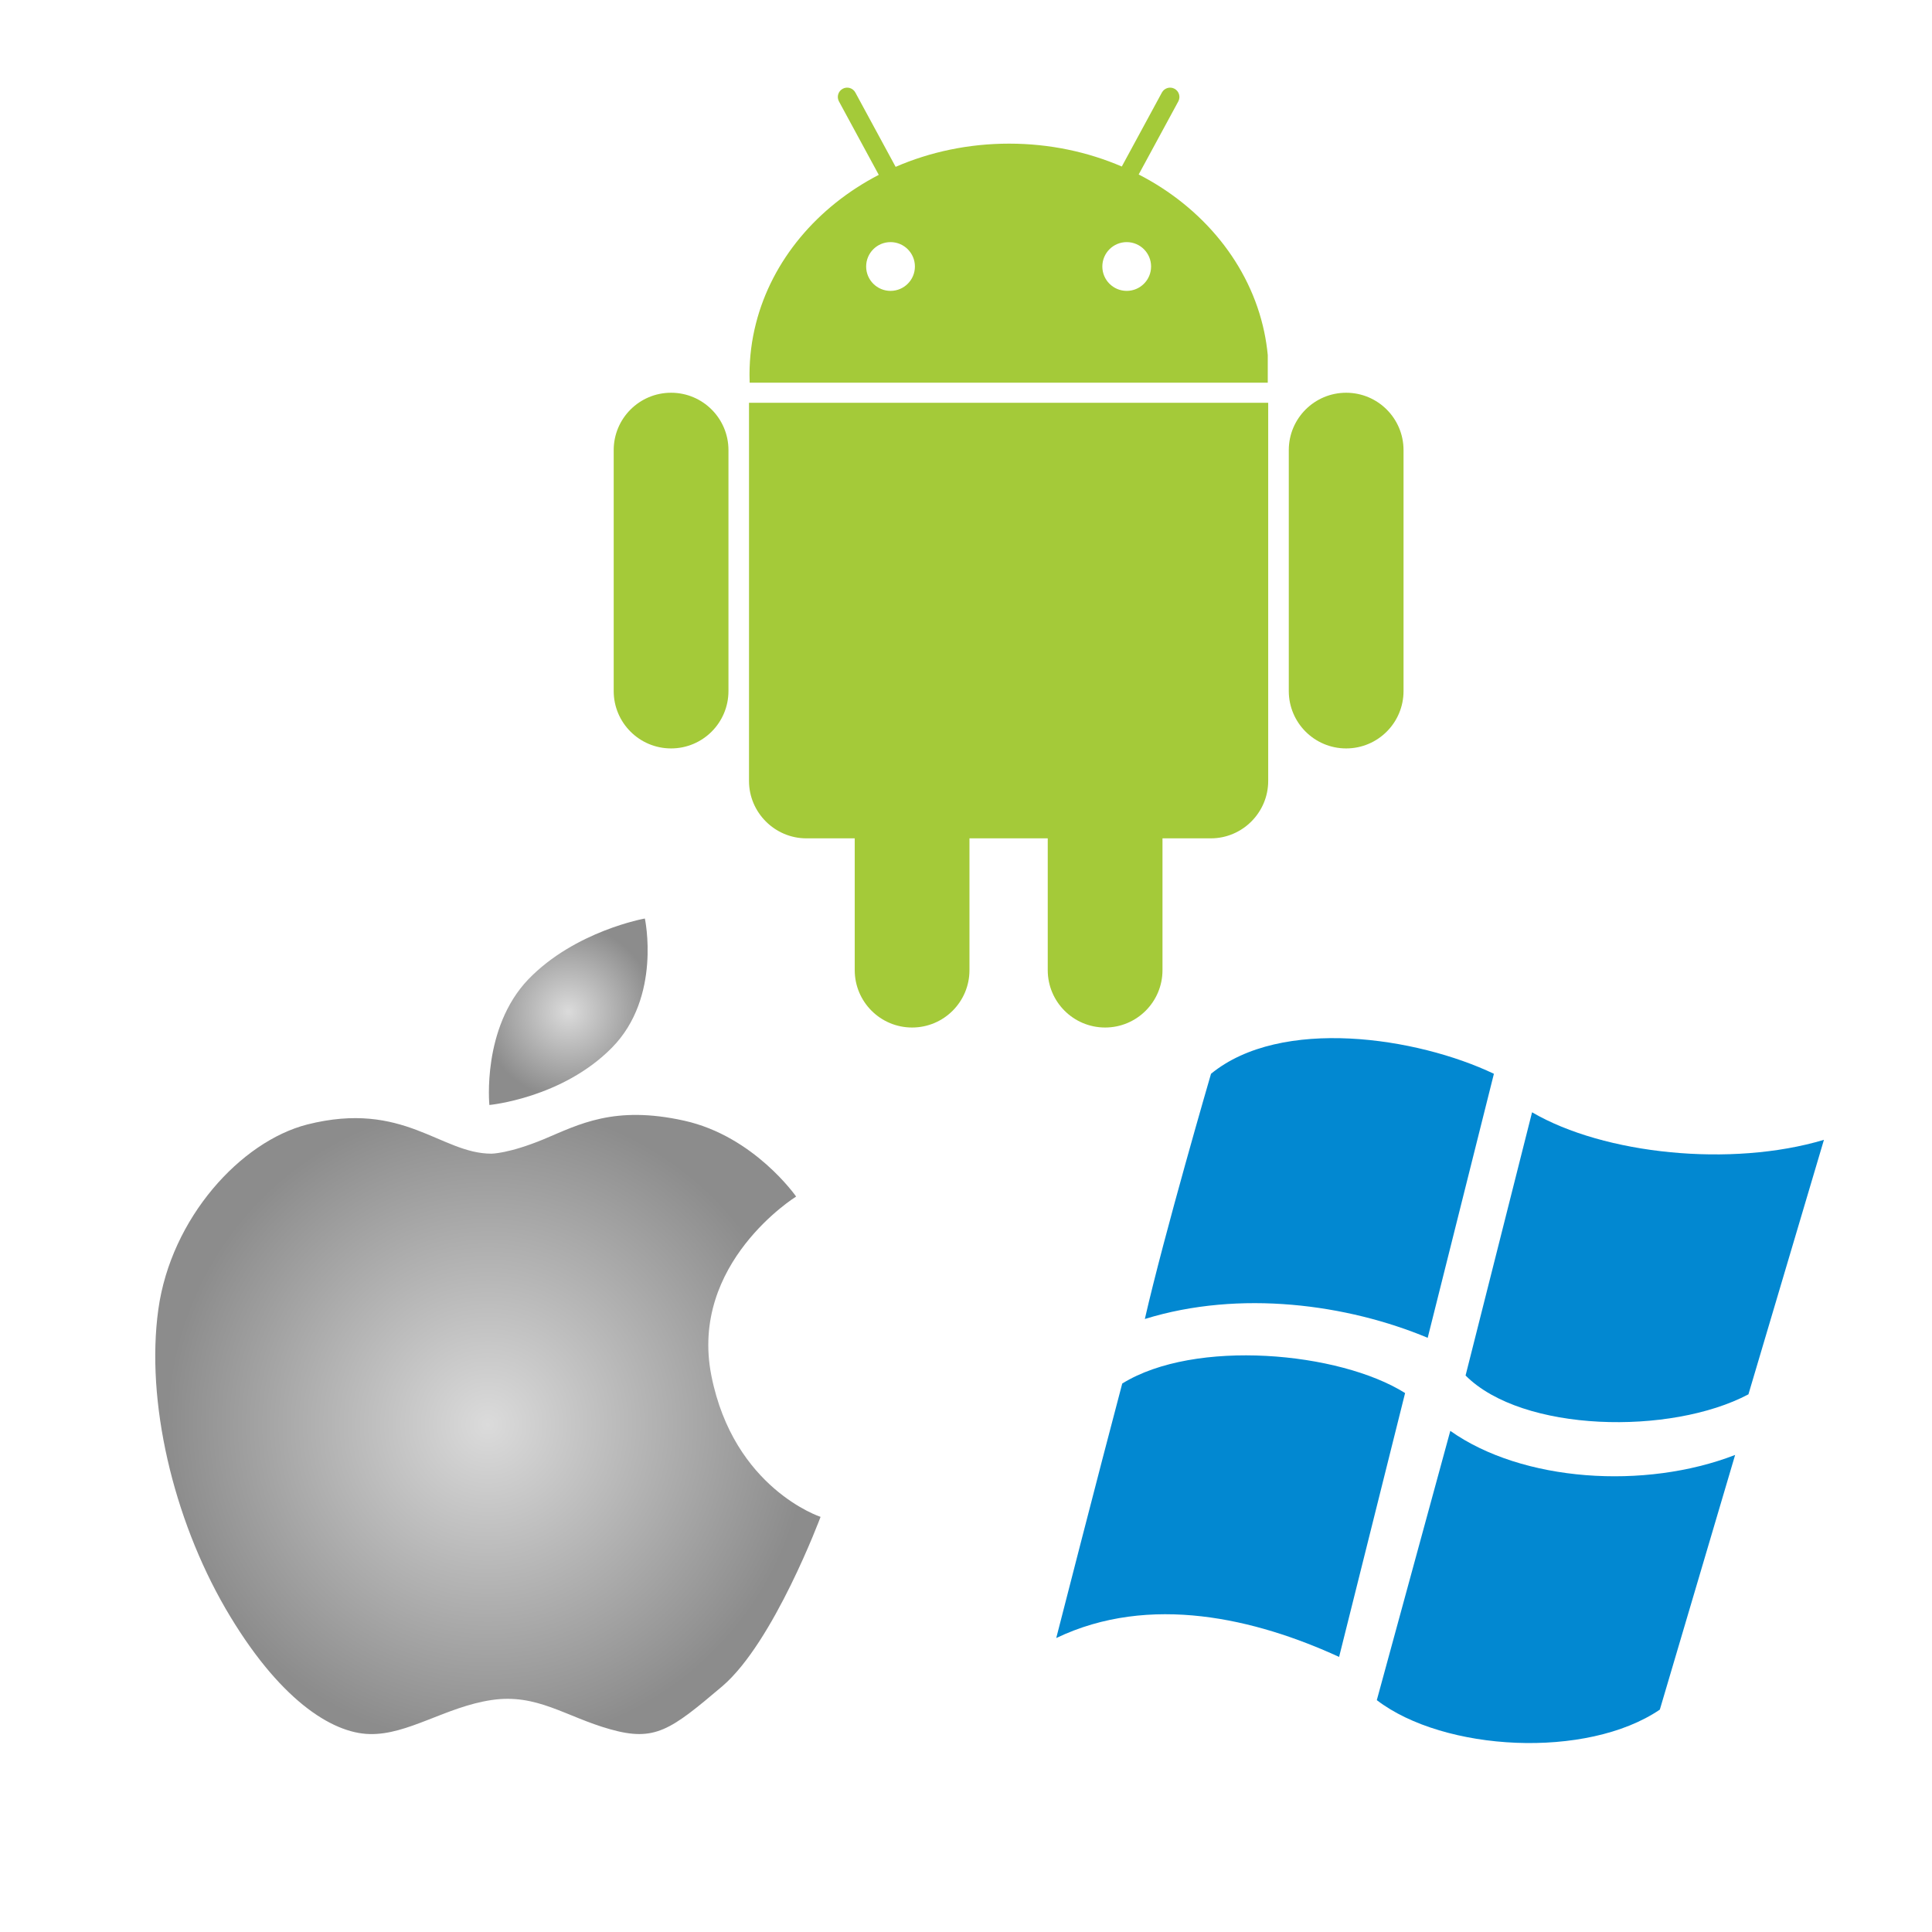
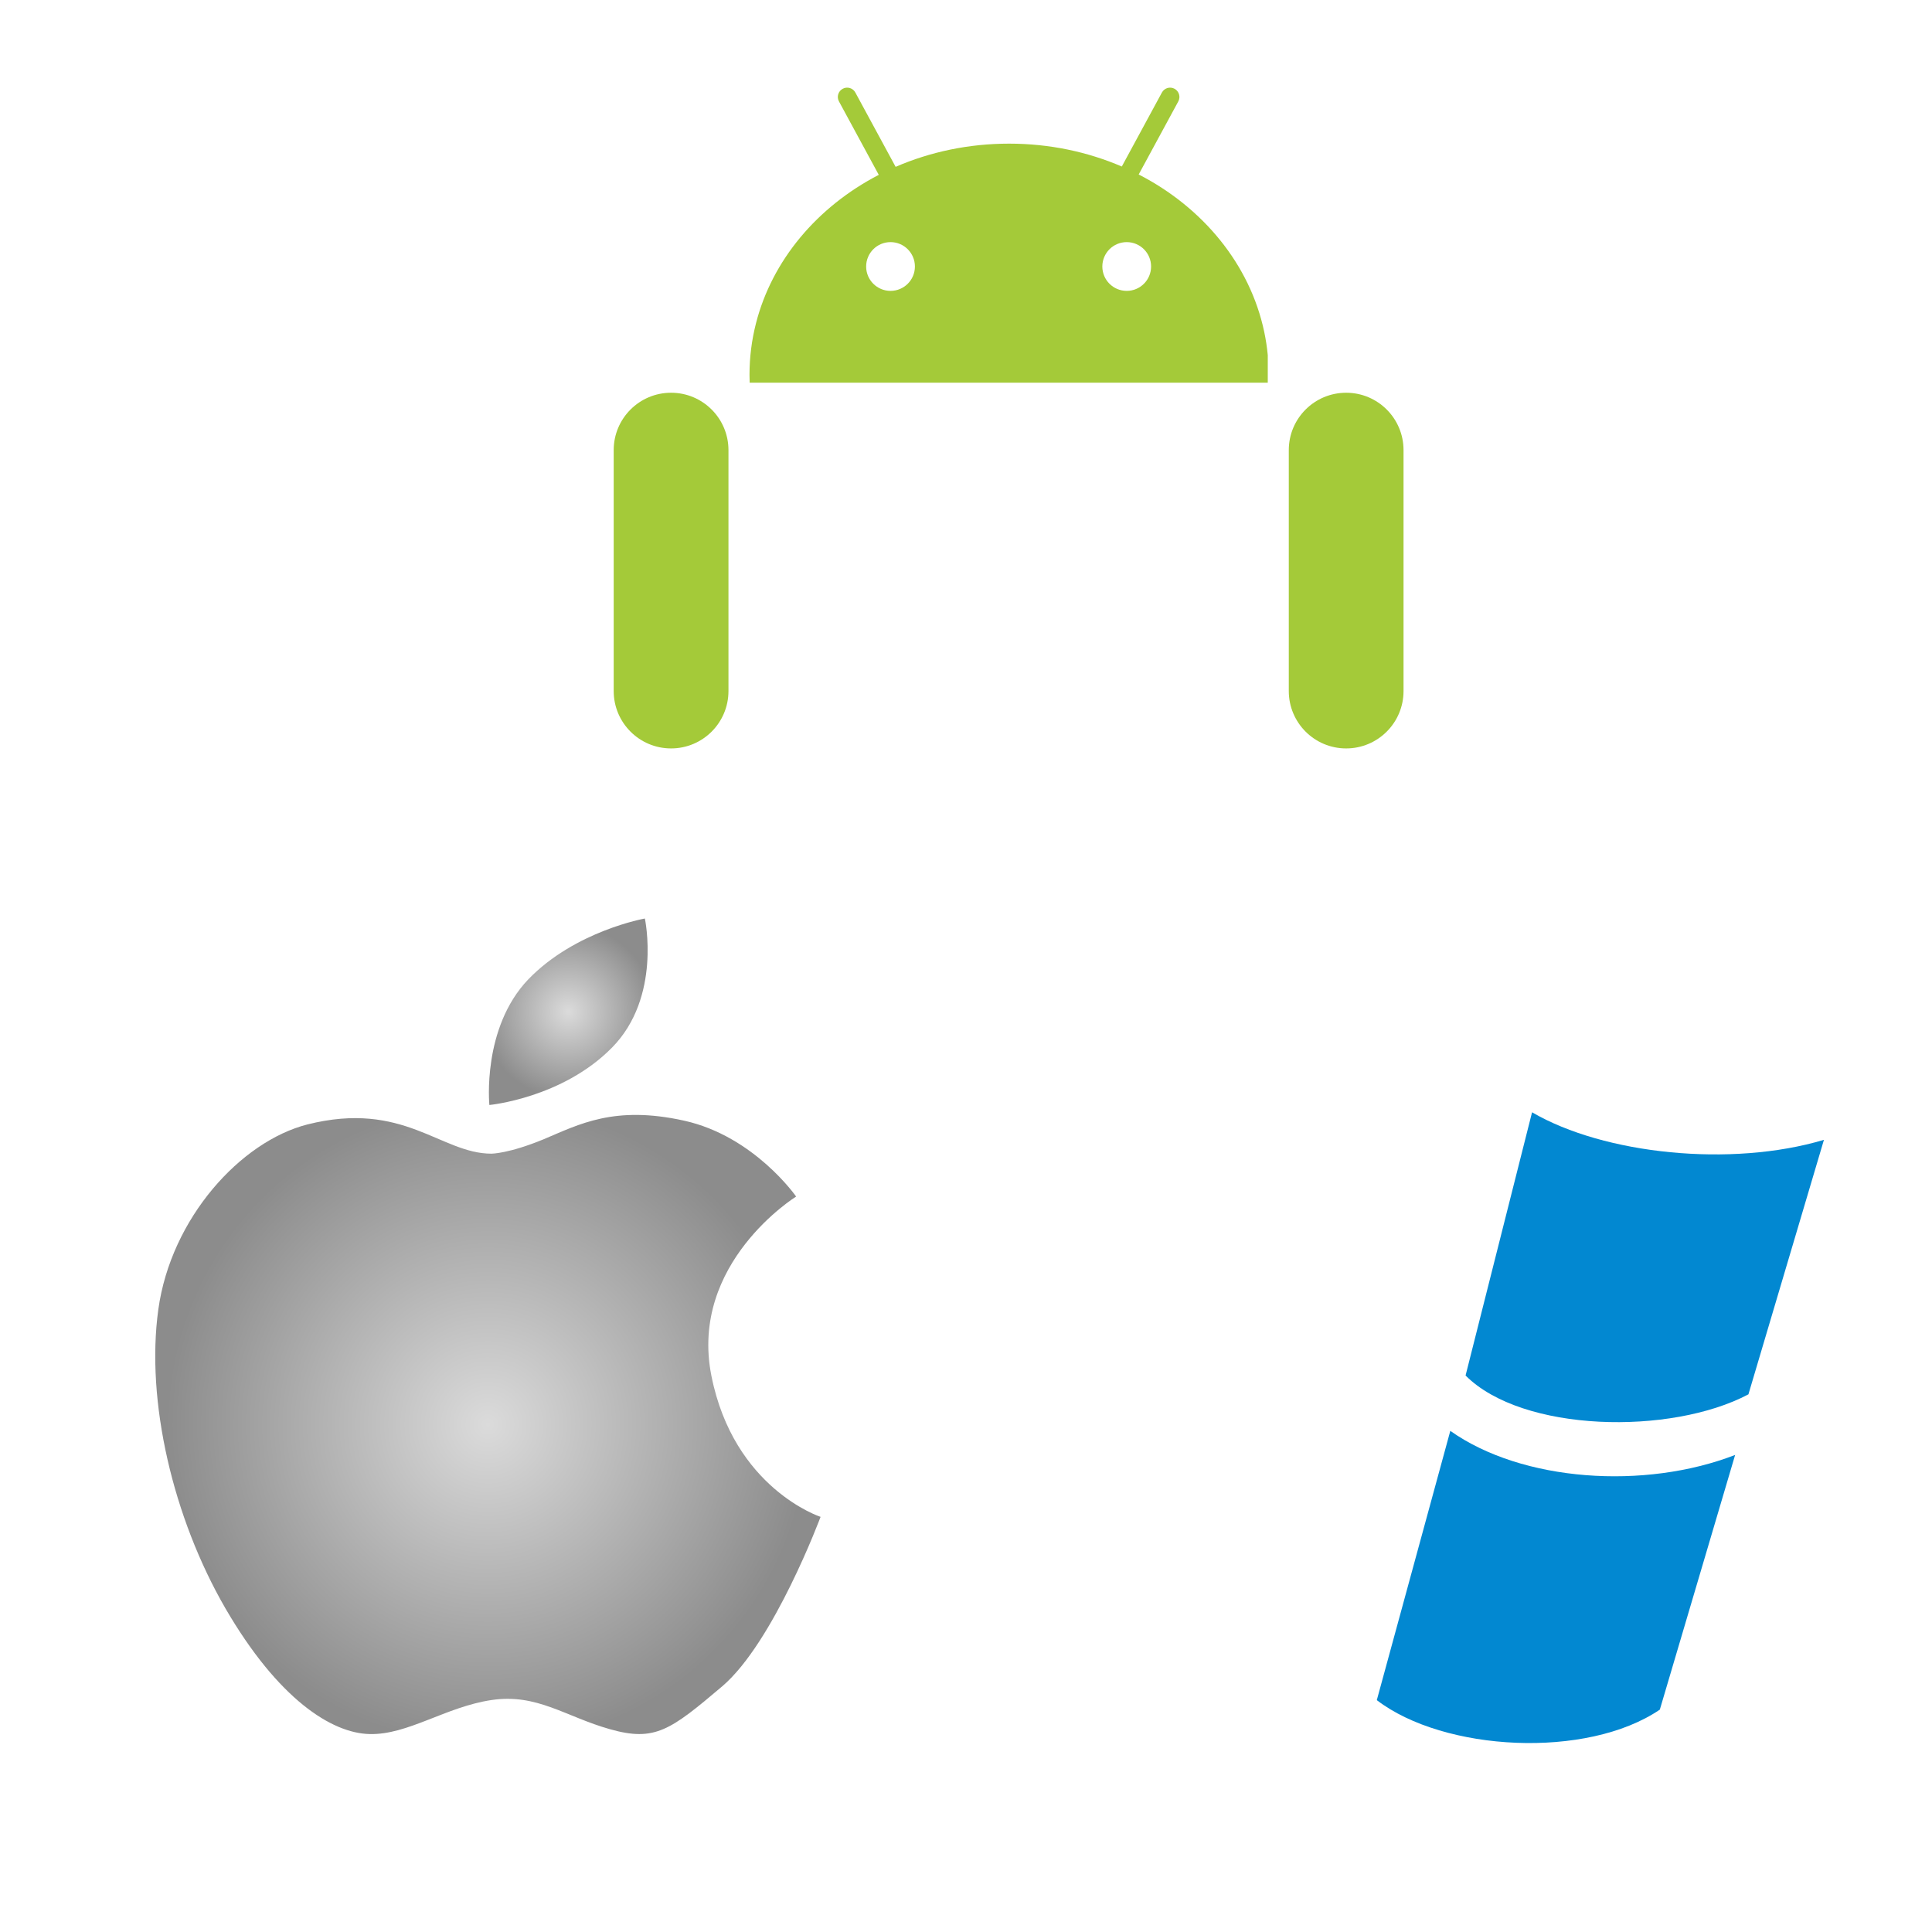
<svg xmlns="http://www.w3.org/2000/svg" version="1.1" id="Capa_1" x="0px" y="0px" width="120px" height="120px" viewBox="0 0 120 120" enable-background="new 0 0 120 120" xml:space="preserve">
  <radialGradient id="SVGID_1_" cx="30.305" cy="88.479" r="19.958" gradientUnits="userSpaceOnUse">
    <stop offset="0" style="stop-color:#DBDBDB" />
    <stop offset="1" style="stop-color:#8C8C8C" />
  </radialGradient>
  <path fill="url(#SVGID_1_)" d="M44.185,85.446c-1.391-7.006,5.264-11.126,5.264-11.126s-2.601-3.747-6.951-4.712  c-4.353-0.967-6.538,0.234-8.715,1.147c-2.177,0.902-3.258,0.902-3.258,0.902c-3.155,0-5.446-3.323-11.433-1.815  c-4.131,1.052-8.473,5.807-9.259,11.495c-0.785,5.69,0.913,12.941,4.171,18.566c3.272,5.628,6.593,7.75,8.949,7.802  c2.37,0.065,4.726-1.688,7.571-2.112c2.834-0.424,4.584,1.03,7.375,1.815c2.783,0.785,3.747,0.054,6.954-2.663  c3.207-2.728,6.114-10.53,6.114-10.53S45.576,92.463,44.185,85.446L44.185,85.446z M44.185,85.446" />
  <radialGradient id="SVGID_2_" cx="35.297" cy="62.842" r="5.378" gradientUnits="userSpaceOnUse">
    <stop offset="0" style="stop-color:#DBDBDB" />
    <stop offset="1" style="stop-color:#8C8C8C" />
  </radialGradient>
-   <path fill="url(#SVGID_2_)" d="M38.016,65.065c3.09-3.142,2.038-8.014,2.038-8.014s-4.329,0.764-7.239,3.777  c-2.897,3.027-2.419,7.805-2.419,7.805S34.929,68.207,38.016,65.065L38.016,65.065z M38.016,65.065" />
+   <path fill="url(#SVGID_2_)" d="M38.016,65.065c3.09-3.142,2.038-8.014,2.038-8.014s-4.329,0.764-7.239,3.777  c-2.897,3.027-2.419,7.805-2.419,7.805S34.929,68.207,38.016,65.065L38.016,65.065z " />
  <g>
    <path fill="#A4CA39" d="M41.682,24.394c-1.968,0-3.563,1.595-3.564,3.562h0v6.059v2.85v6.059h0   c0.001,1.967,1.596,3.562,3.564,3.562c1.968,0,3.563-1.595,3.564-3.562h0v-6.059v-2.85v-6.059h0   C45.245,25.989,43.65,24.394,41.682,24.394z" />
    <path fill="#A4CA39" d="M87.176,27.956c-0.001-1.968-1.596-3.562-3.564-3.562c-1.968,0-3.563,1.595-3.563,3.562h0v6.059v2.85v6.059   h0c0.001,1.967,1.596,3.562,3.563,3.562c1.968,0,3.563-1.595,3.564-3.562l0,0v-6.059v-2.85V27.956L87.176,27.956z" />
-     <path fill="#A4CA39" d="M46.699,25.016h-0.177v23.491c0,1.96,1.604,3.564,3.564,3.564h3.003v2.128v6.06h0   c0.001,1.967,1.596,3.562,3.563,3.562c1.968,0,3.563-1.595,3.563-3.562l0,0v-6.06v-2.128h4.862v2.128v6.06   c0.001,1.967,1.596,3.562,3.564,3.562c1.968,0,3.563-1.595,3.563-3.562v-6.06v-2.128h3.003c1.96,0,3.563-1.604,3.563-3.564V25.016   h-0.058H46.699z" />
    <path fill="#A4CA39" d="M78.743,23.769v-1.718c-0.047-0.487-0.12-0.968-0.22-1.44c-0.882-4.179-3.798-7.719-7.797-9.774l2.46-4.538   c0.152-0.281,0.048-0.633-0.233-0.785c-0.281-0.153-0.633-0.048-0.785,0.233l-2.491,4.596c-2.117-0.91-4.491-1.421-7-1.421   c-2.527,0-4.919,0.518-7.048,1.441l-2.502-4.616c-0.152-0.281-0.504-0.386-0.785-0.233c-0.281,0.152-0.386,0.504-0.233,0.785   l2.473,4.562c-3.812,1.975-6.632,5.3-7.632,9.241c-0.26,1.022-0.397,2.086-0.397,3.179c0,0.164,0.004,0.326,0.01,0.489H78.743z    M69.982,15.038c0.836,0,1.514,0.678,1.514,1.515c0,0.836-0.678,1.514-1.514,1.514c-0.836,0-1.514-0.678-1.514-1.514   C68.468,15.716,69.146,15.038,69.982,15.038z M55.312,15.038c0.836,0,1.515,0.678,1.515,1.515c0,0.836-0.678,1.514-1.515,1.514   c-0.836,0-1.514-0.678-1.514-1.514C53.798,15.716,54.476,15.038,55.312,15.038z" />
  </g>
-   <path fill="#0288D1" d="M92.789,66.695l-4.112,16.399c-4.985-2.083-11.657-3-17.569-1.169c1.201-5.258,4.11-15.23,4.11-15.23  C79.562,63.135,88.016,64.417,92.789,66.695L92.789,66.695z M92.789,66.695" />
  <path fill="#0288D1" d="M95.159,69.086c4.474,2.615,12.381,3.43,18.129,1.711l-4.69,15.808c-4.823,2.552-14.04,2.37-17.569-1.169  L95.159,69.086z" />
  <path fill="#686868" d="M95.159,69.086" />
-   <path fill="#0288D1" d="M87.273,86.525l-4.099,16.389c-5.167-2.37-11.751-3.959-17.569-1.172c0,0,2.706-10.558,4.099-15.808  C74.213,83.136,83.195,83.959,87.273,86.525L87.273,86.525z M87.273,86.525" />
  <path fill="#0288D1" d="M90.081,88.874c4.466,3.164,12.076,3.672,17.691,1.495l-4.677,15.819c-4.539,3.083-13.41,2.604-17.579-0.589  L90.081,88.874z M90.081,88.874" />
</svg>